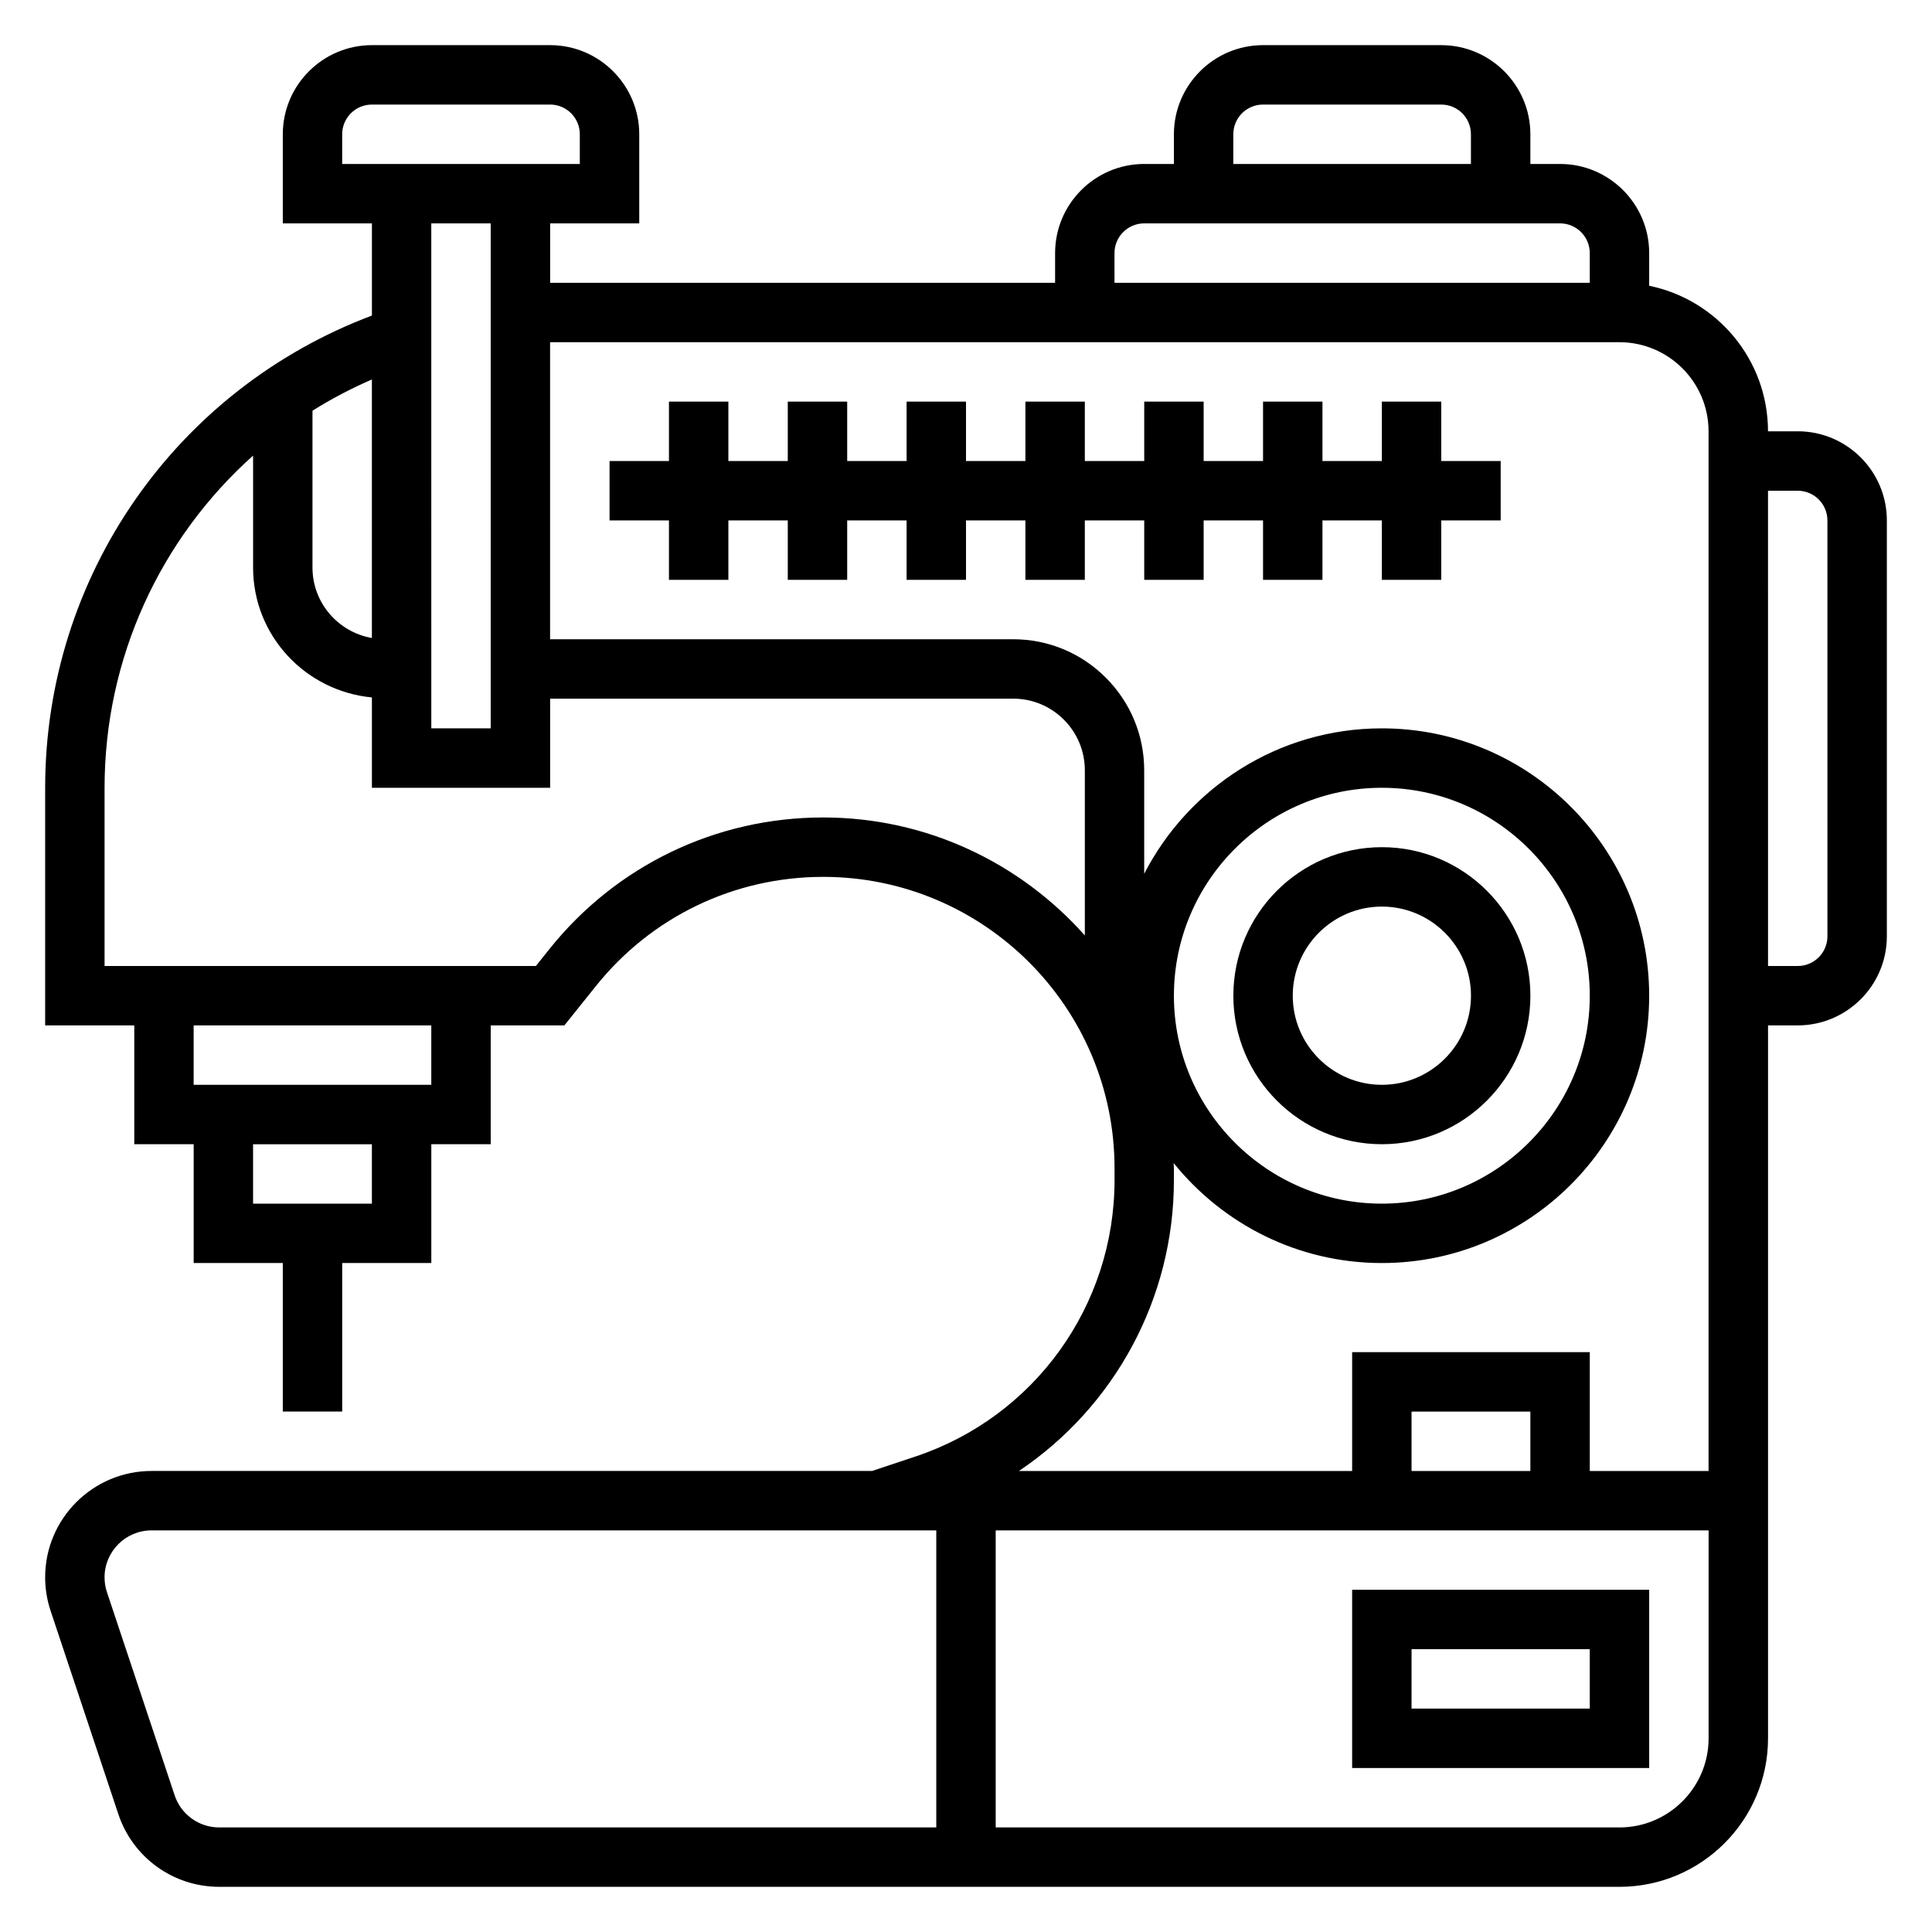
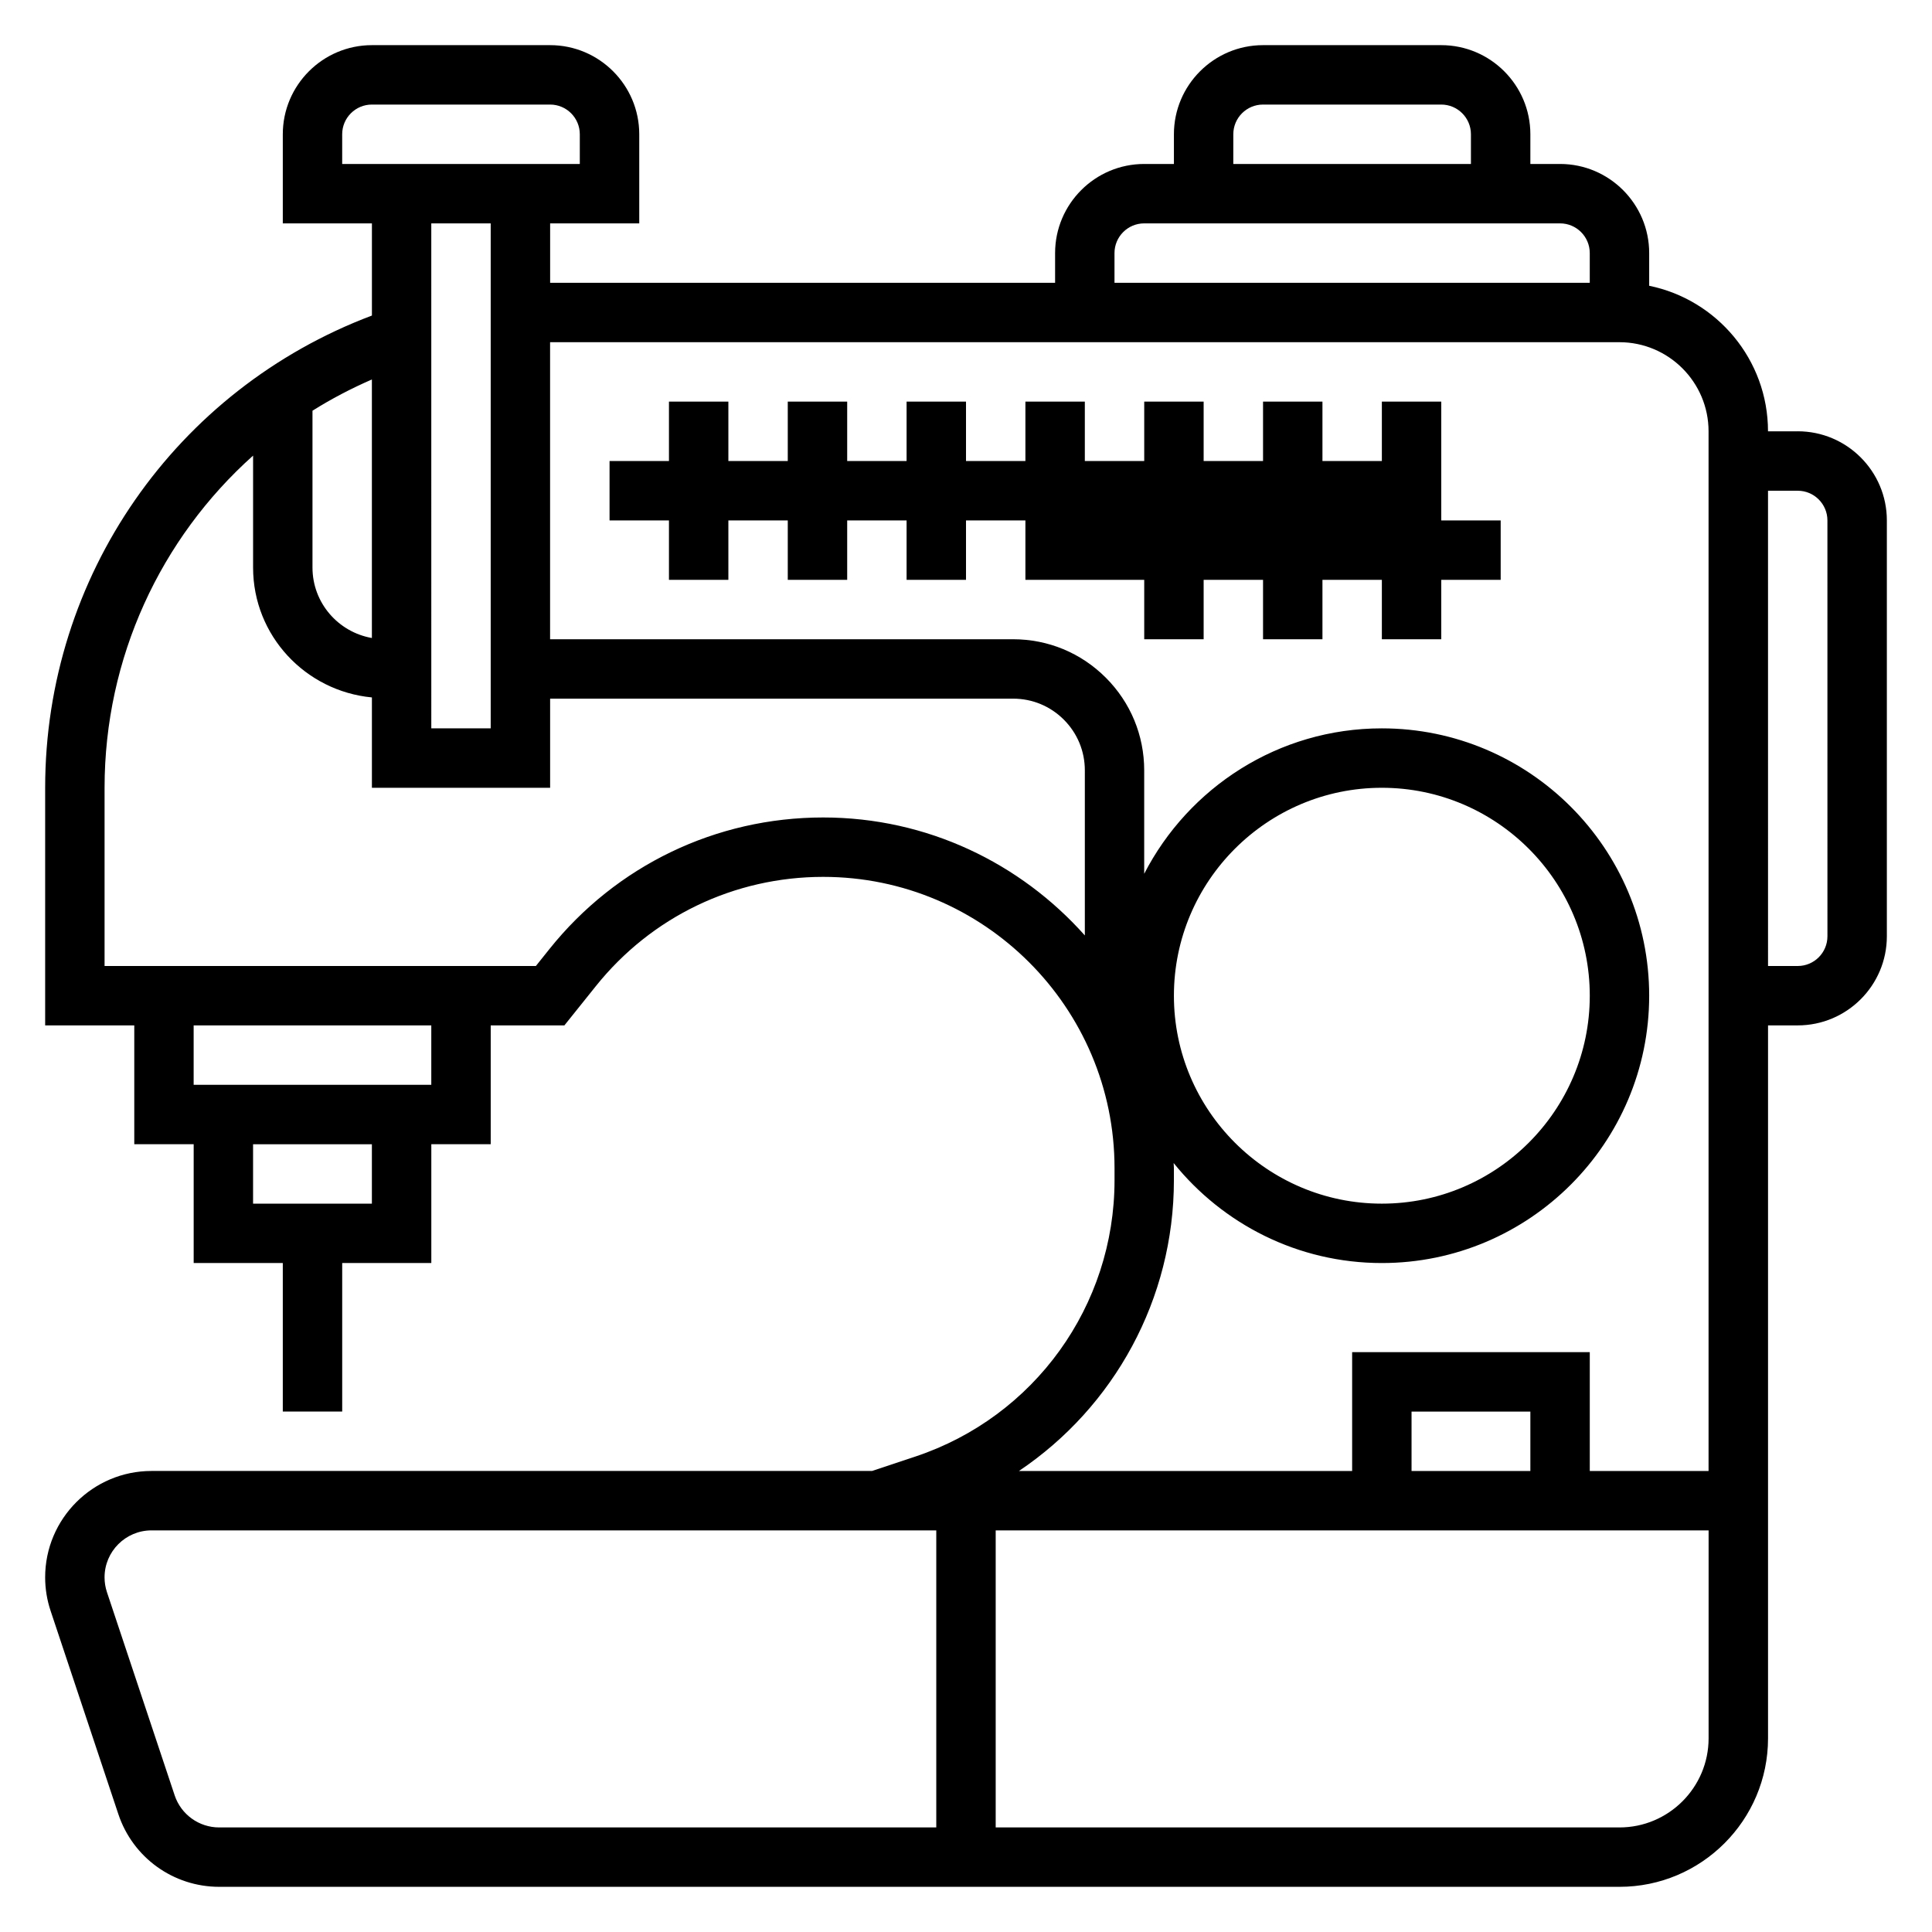
<svg xmlns="http://www.w3.org/2000/svg" fill="#000000" width="800px" height="800px" version="1.1" viewBox="144 144 512 512">
  <g>
    <path d="m620.41 258.3h-7.871c0-19.004-13.547-34.906-31.488-38.566v-8.664c0-13.02-10.598-23.617-23.617-23.617h-7.871v-7.871c0-13.02-10.598-23.617-23.617-23.617h-47.23c-13.02 0-23.617 10.598-23.617 23.617v7.871h-7.871c-13.02 0-23.617 10.598-23.617 23.617v7.871h-133.82v-15.742h23.617v-23.617c0-13.02-10.598-23.617-23.617-23.617h-47.23c-13.02 0-23.617 10.598-23.617 23.617v23.617h23.617v24.426c-51.996 19.594-86.594 69.109-86.594 125.14v62.977h23.617v31.488h15.742v31.488h23.617v39.359h15.742v-39.359h23.617v-31.488h15.742v-31.488h19.523l8.32-10.383c14.73-18.414 36.695-28.977 60.27-28.977 42.574 0 77.203 34.629 77.203 77.199v3.18c0 33.281-21.207 62.715-52.781 73.242l-11.465 3.82h-190.96c-15.547 0-28.191 12.641-28.191 28.188 0 3.031 0.488 6.031 1.457 8.918l17.934 53.82c3.832 11.535 14.578 19.281 26.742 19.281h371.09c21.703 0 39.359-17.656 39.359-39.359v-188.93h7.871c13.02 0 23.617-10.598 23.617-23.617v-110.21c0-13.02-10.598-23.617-23.617-23.617zm-149.57-78.719c0-4.344 3.527-7.871 7.871-7.871h47.23c4.344 0 7.871 3.527 7.871 7.871v7.871h-62.977zm-31.488 31.488c0-4.344 3.527-7.871 7.871-7.871h110.21c4.344 0 7.871 3.527 7.871 7.871v7.871h-125.95zm-204.67-23.617v-7.871c0-4.344 3.527-7.871 7.871-7.871h47.23c4.344 0 7.871 3.527 7.871 7.871v7.871zm39.359 15.746v133.82h-15.742l-0.004-133.82zm-31.488 109.88c-8.926-1.559-15.742-9.312-15.742-18.672v-41.562c4.984-3.133 10.25-5.887 15.742-8.281zm0 149.9h-31.488v-15.742h31.488zm15.742-31.488h-62.977v-15.742h62.977zm103.86-70.852c-28.379 0-54.836 12.715-72.562 34.883l-3.582 4.481h-114.3v-47.23c0-34.465 14.855-66.125 39.359-88.031v29.668c0 18.043 13.879 32.746 31.488 34.418v23.941h47.23v-23.617h122.7c5.078 0 9.848 1.977 13.438 5.566s5.566 8.367 5.566 13.438v43.746c-17.035-19.129-41.762-31.262-69.332-31.262zm-171.87 259.14-17.941-53.828c-0.426-1.277-0.637-2.598-0.637-3.938 0-6.863 5.582-12.445 12.445-12.445h207.97v78.719l-190.03 0.004c-5.363 0-10.109-3.426-11.809-8.512zm406.51-15.105c0 13.02-10.598 23.617-23.617 23.617h-165.31v-78.723h188.93zm-47.234-70.848h-31.488v-15.742h31.488zm15.746 0v-31.488h-62.977v31.488h-88.301c25.23-16.957 41.066-45.551 41.066-77.059v-3.18c0-0.465-0.062-0.906-0.07-1.371 12.996 16.137 32.891 26.504 55.176 26.504 39.07 0 70.848-31.781 70.848-70.848 0-39.07-31.781-70.848-70.848-70.848-27.426 0-51.207 15.688-62.977 38.535v-27.402c0-9.281-3.613-18.004-10.18-24.57-6.562-6.566-15.285-10.18-24.566-10.18h-122.7v-78.719h283.39c13.02 0 23.617 10.598 23.617 23.617v275.52zm-110.21-125.95c0-30.379 24.727-55.105 55.105-55.105 30.379 0 55.105 24.727 55.105 55.105s-24.727 55.105-55.105 55.105c-30.379 0-55.105-24.727-55.105-55.105zm173.19-15.746c0 4.344-3.527 7.871-7.871 7.871h-7.871l-0.004-125.95h7.871c4.344 0 7.871 3.527 7.871 7.871z" />
-     <path d="m510.21 447.23c21.703 0 39.359-17.656 39.359-39.359s-17.656-39.359-39.359-39.359-39.359 17.656-39.359 39.359 17.656 39.359 39.359 39.359zm0-62.977c13.02 0 23.617 10.598 23.617 23.617 0 13.02-10.598 23.617-23.617 23.617s-23.617-10.598-23.617-23.617c0-13.02 10.598-23.617 23.617-23.617z" />
-     <path d="m525.95 250.43h-15.742v15.746h-15.746v-15.746h-15.742v15.746h-15.742v-15.746h-15.746v15.746h-15.742v-15.746h-15.746v15.746h-15.742v-15.746h-15.746v15.746h-15.742v-15.746h-15.746v15.746h-15.742v-15.746h-15.746v15.746h-15.742v15.742h15.742v15.746h15.746v-15.746h15.742v15.746h15.746v-15.746h15.742v15.746h15.746v-15.746h15.742v15.746h15.746v-15.746h15.742v15.746h15.746v-15.746h15.742v15.746h15.742v-15.746h15.746v15.746h15.742v-15.746h15.746v-15.742h-15.746z" />
-     <path d="m581.05 612.54v-47.23h-78.719v47.23zm-62.977-31.488h47.23v15.742h-47.23z" />
+     <path d="m525.95 250.43h-15.742v15.746h-15.746v-15.746h-15.742v15.746h-15.742v-15.746h-15.746v15.746h-15.742v-15.746h-15.746v15.746h-15.742v-15.746h-15.746v15.746h-15.742v-15.746h-15.746v15.746h-15.742v-15.746h-15.746v15.746h-15.742v15.742h15.742v15.746h15.746v-15.746h15.742v15.746h15.746v-15.746h15.742v15.746h15.746v-15.746h15.742v15.746h15.746h15.742v15.746h15.746v-15.746h15.742v15.746h15.742v-15.746h15.746v15.746h15.742v-15.746h15.746v-15.742h-15.746z" />
  </g>
</svg>